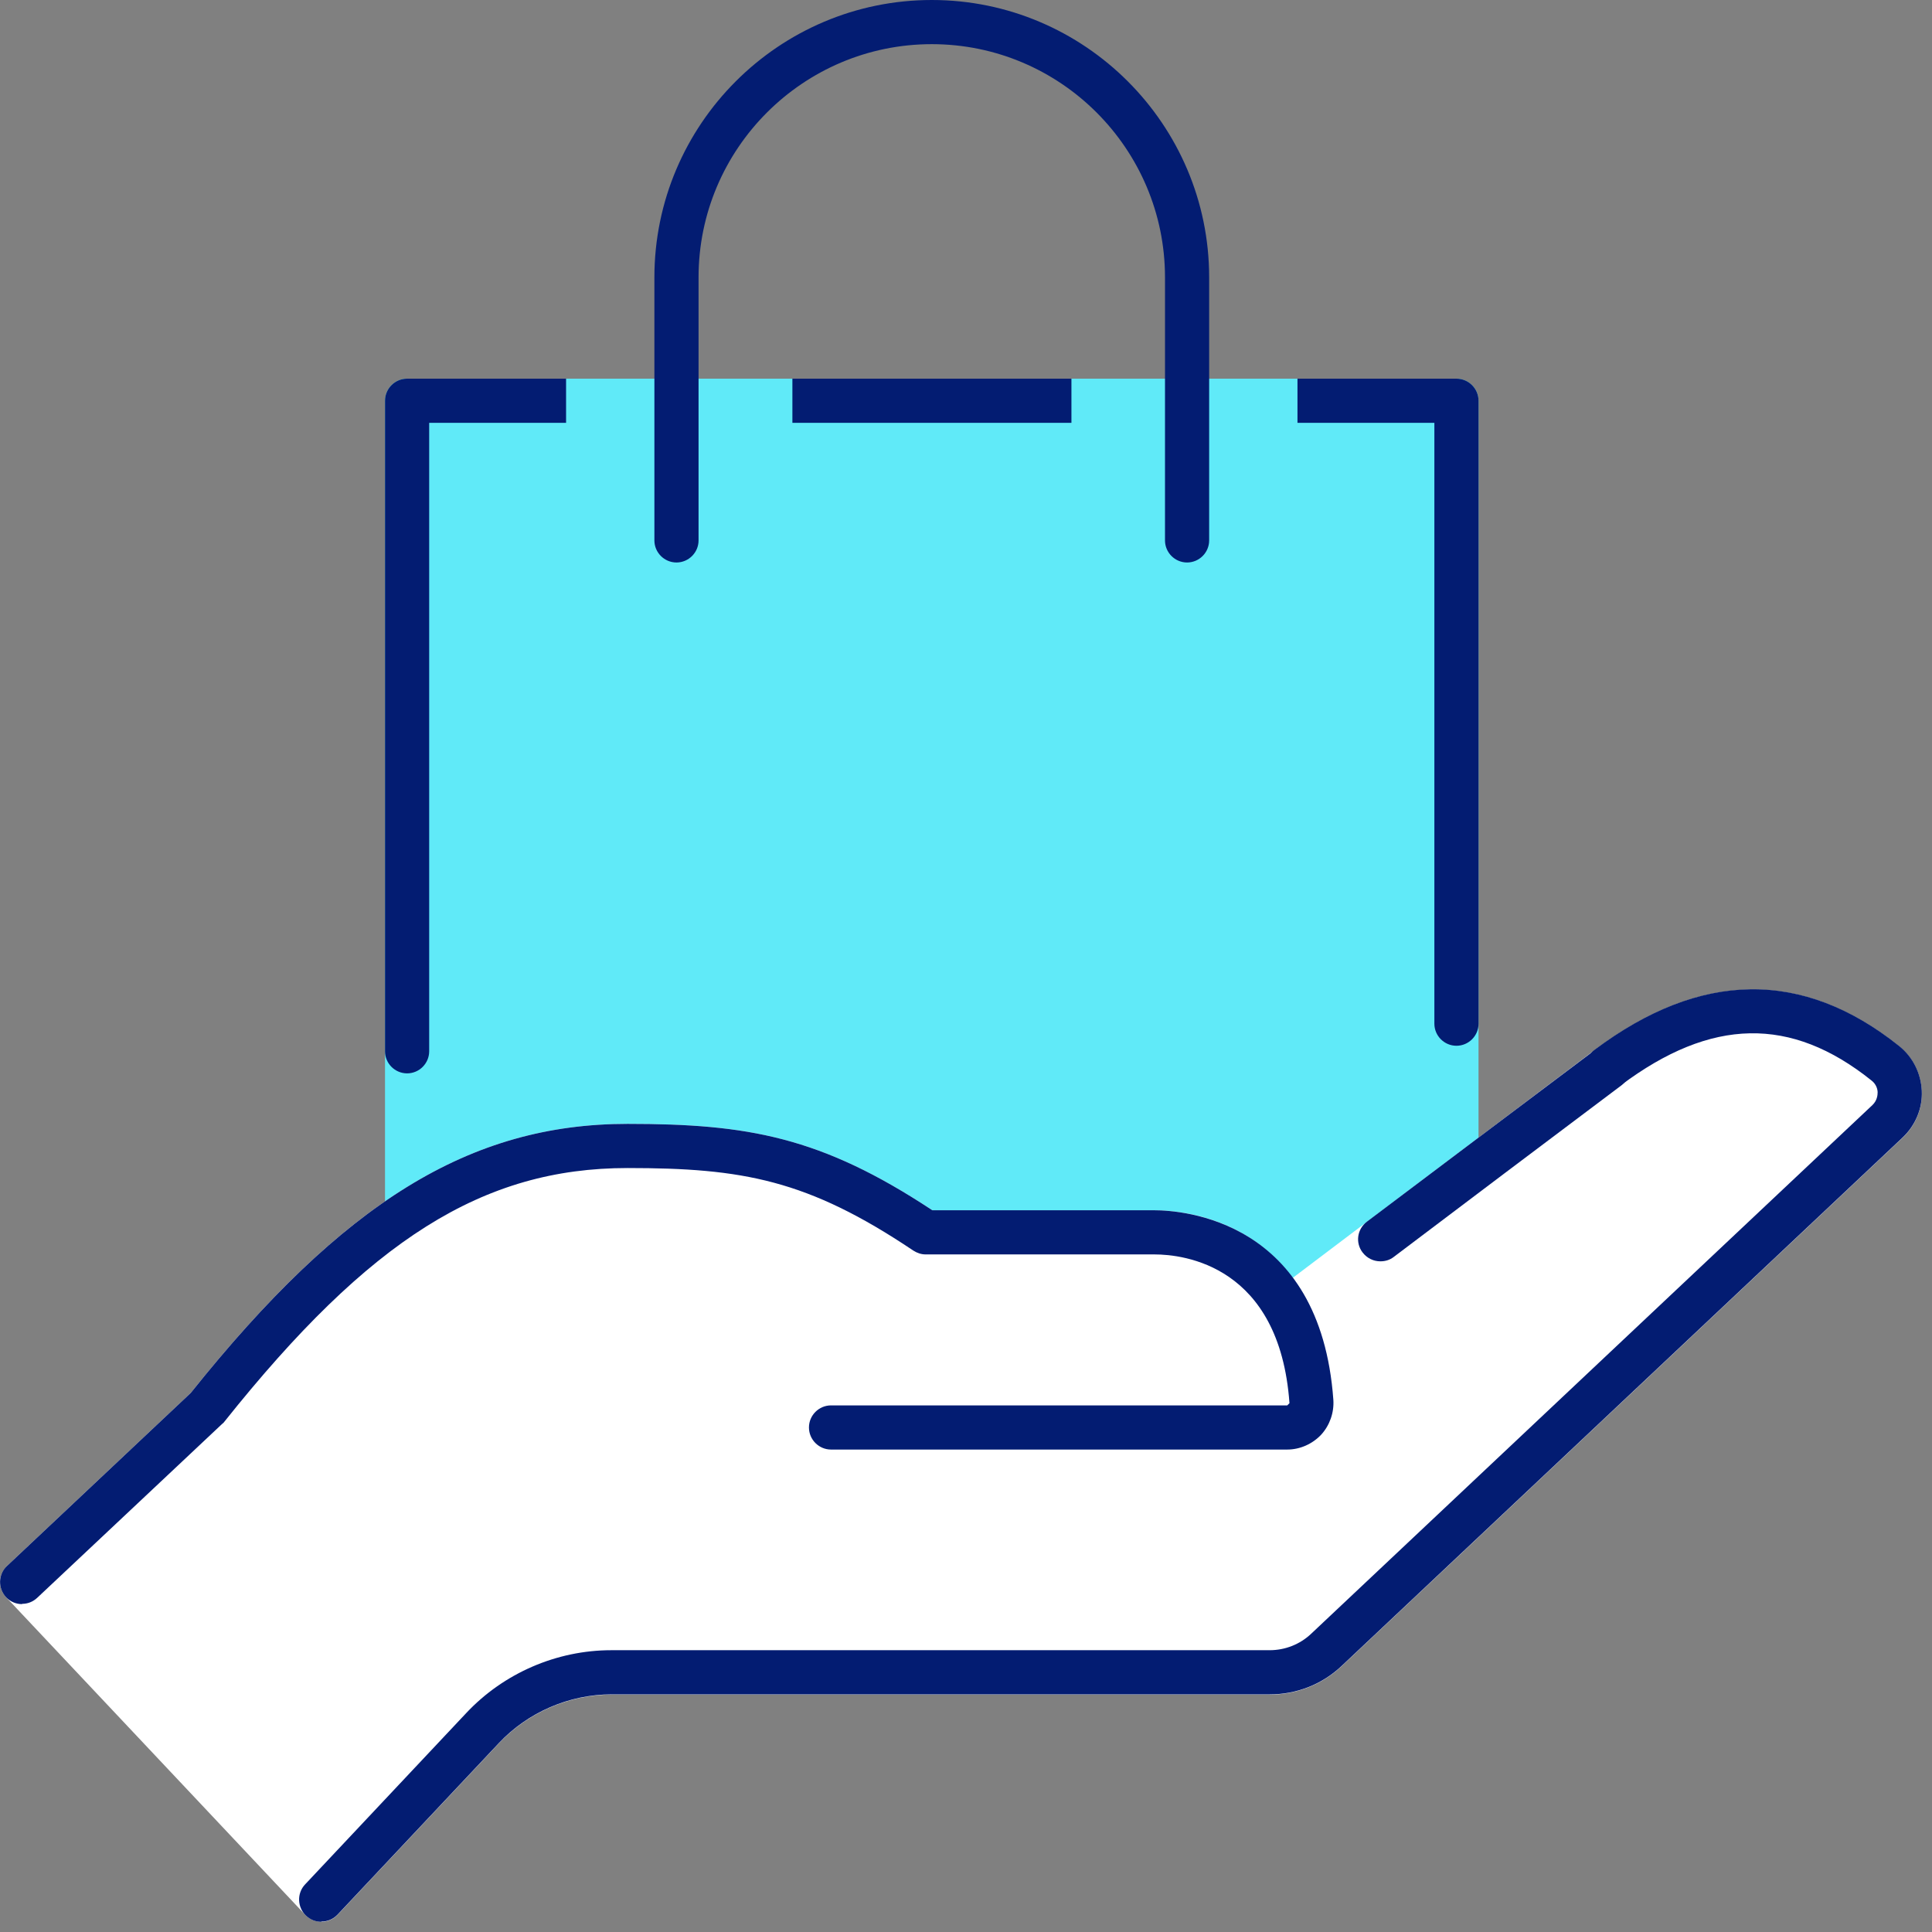
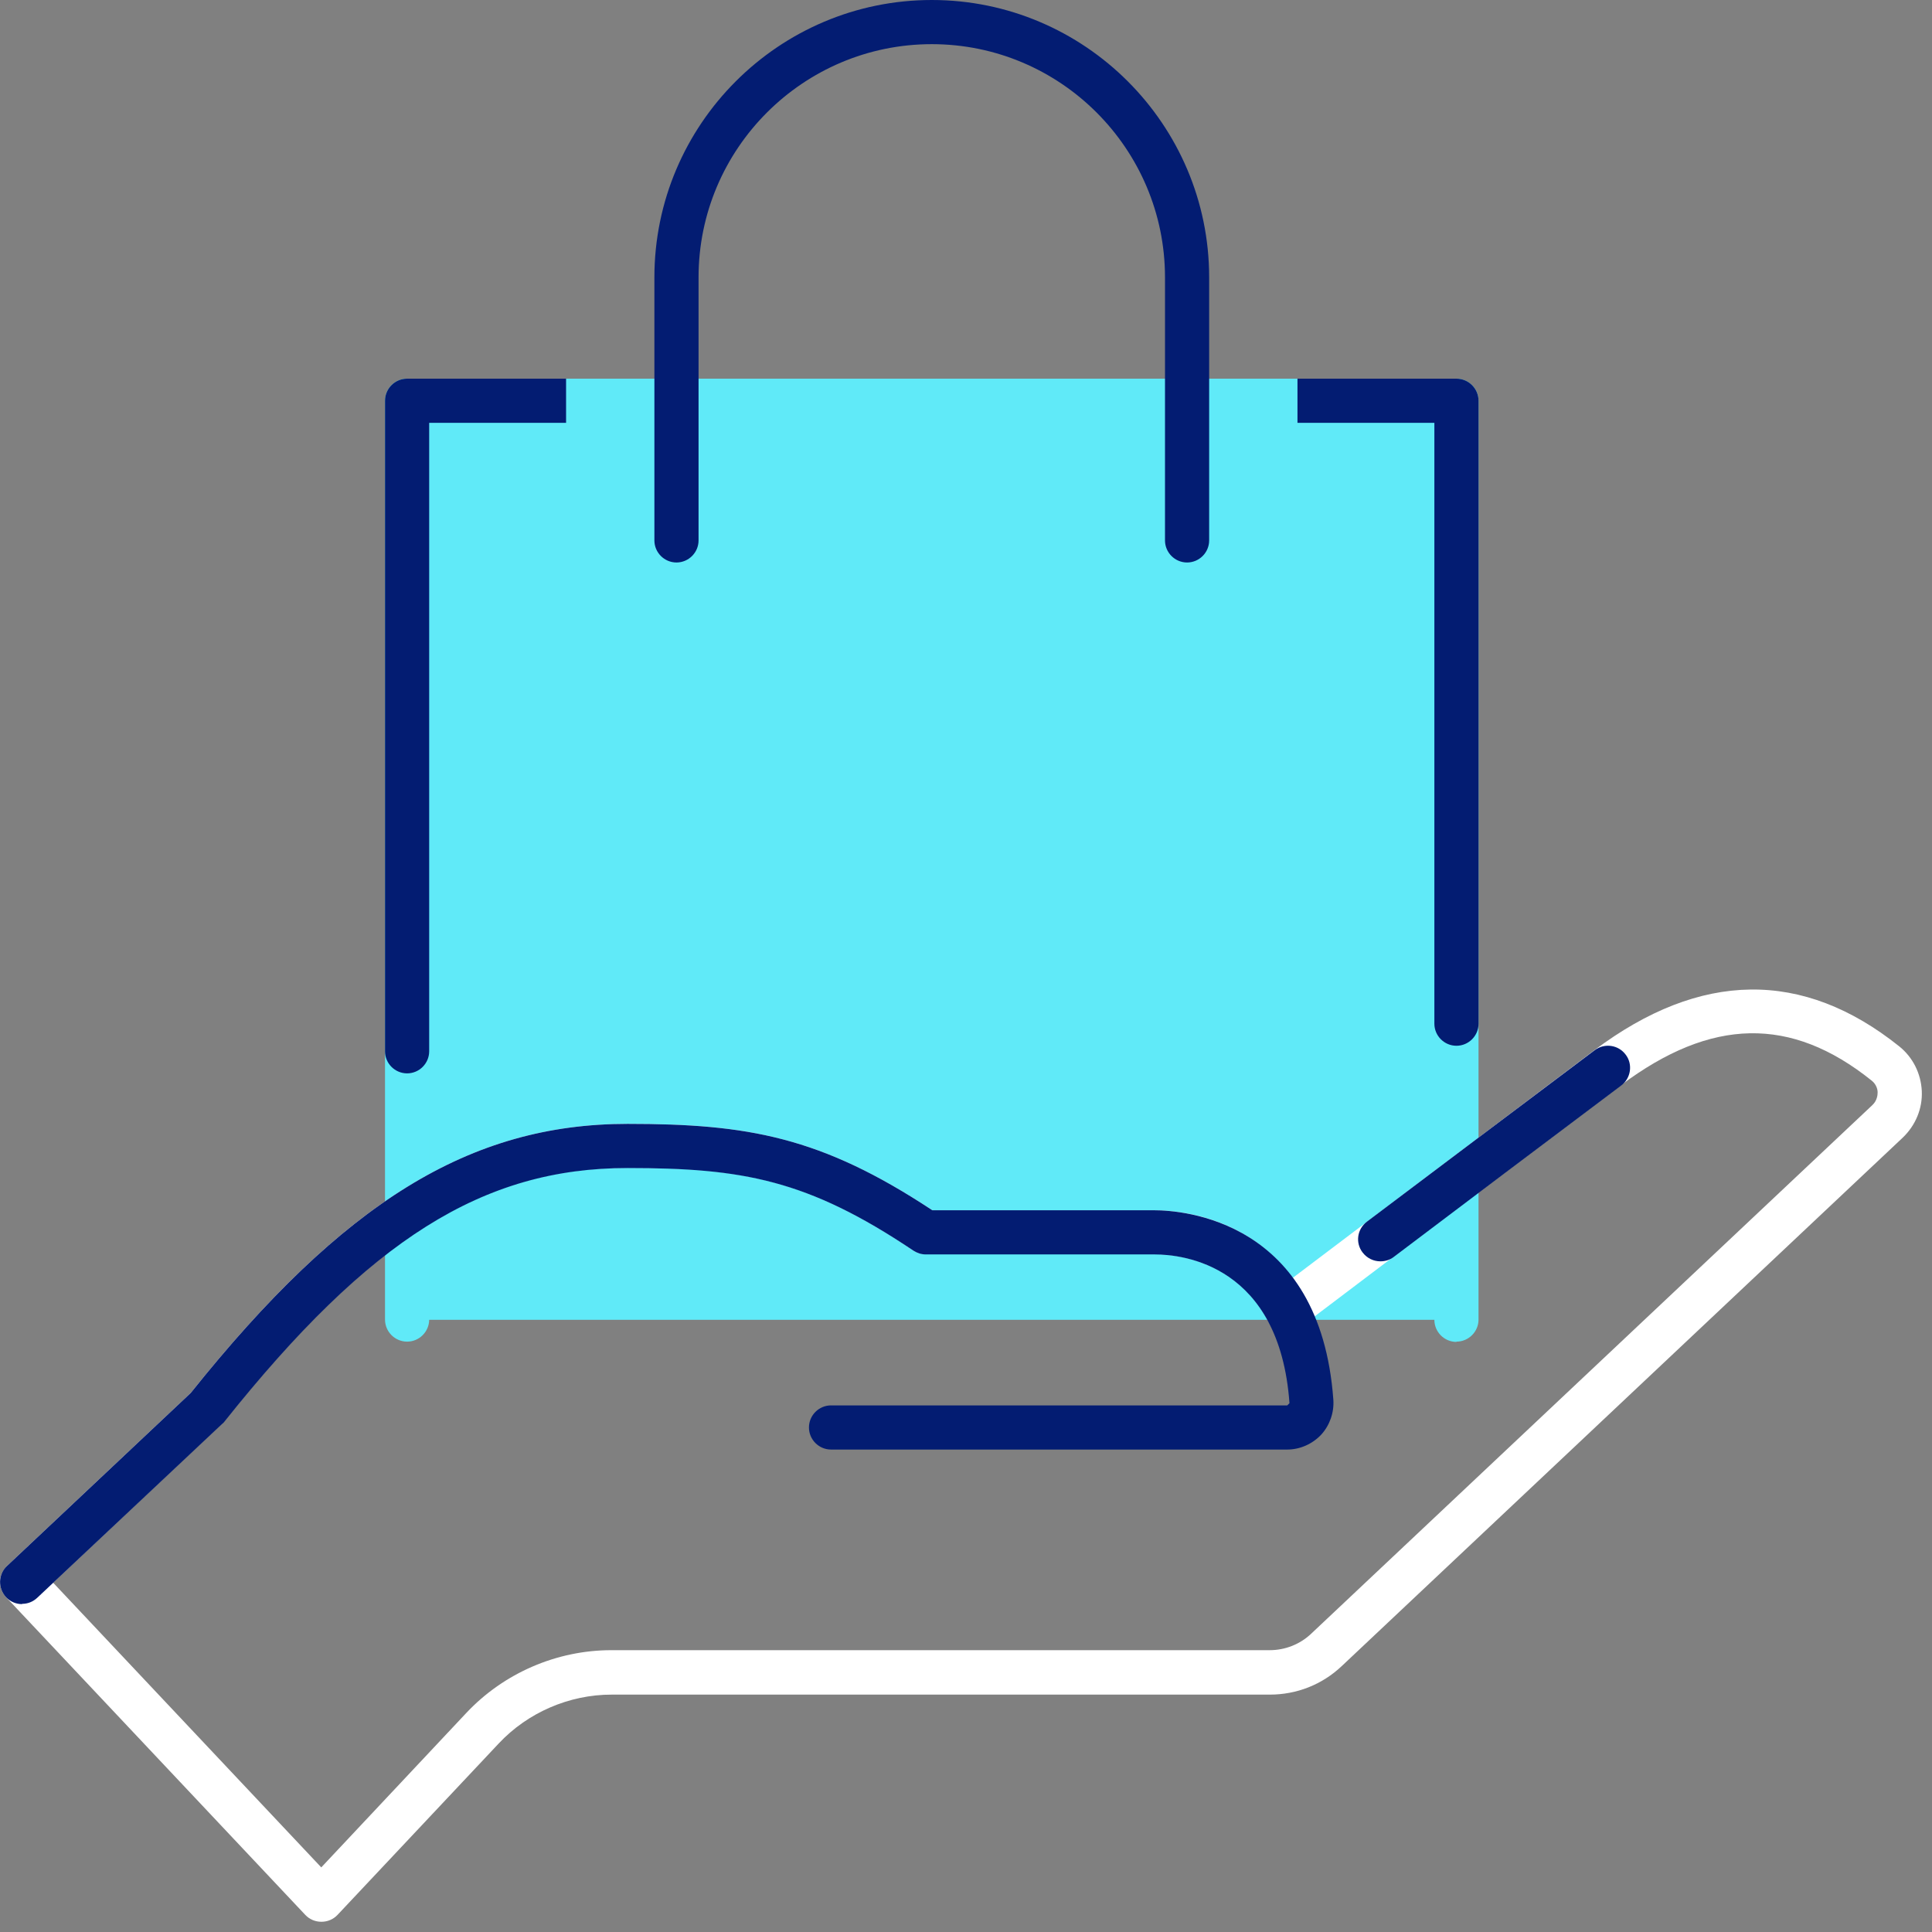
<svg xmlns="http://www.w3.org/2000/svg" width="70" height="70" viewBox="0 0 70 70" fill="none">
  <rect x="0" y="0" width="70" height="70" fill="#808080" stroke="none" />
  <g clip-path="url(#clip0_327_968)">
    <path d="M14.75 47.819V14.52H52.77V47.819" fill="#60EAF8" />
    <path d="M52.77 48.62C52.33 48.62 51.97 48.26 51.97 47.82V15.32H15.55V47.81C15.55 48.25 15.19 48.61 14.75 48.61C14.31 48.61 13.95 48.25 13.95 47.81V14.52C13.95 14.08 14.31 13.72 14.75 13.72H52.77C53.21 13.72 53.57 14.08 53.57 14.52V47.81C53.57 48.25 53.21 48.61 52.77 48.61V48.62Z" fill="#60EAF8" />
    <path d="M52.77 37.89C52.33 37.89 51.97 37.53 51.97 37.09V14.52C51.97 14.08 52.33 13.72 52.77 13.72C53.21 13.72 53.57 14.08 53.57 14.52V37.09C53.57 37.53 53.21 37.89 52.77 37.89Z" fill="#031C72" />
-     <path d="M38.82 13.72H28.71V15.32H38.82V13.72Z" fill="#031C72" />
    <path d="M14.75 38.89C14.31 38.89 13.95 38.53 13.95 38.09V14.52C13.95 14.08 14.31 13.72 14.75 13.72C15.19 13.72 15.55 14.08 15.55 14.52V38.09C15.55 38.53 15.19 38.89 14.75 38.89Z" fill="#031C72" />
    <path d="M20.51 13.72H14.75V15.32H20.51V13.72Z" fill="#031C72" />
    <path d="M52.77 13.72H47.01V15.32H52.77V13.72Z" fill="#031C72" />
-     <path d="M0.8 57.319L7.5 51.019C12.98 44.149 17.32 41.529 22.74 41.529C27.27 41.529 29.68 42.059 33.54 44.659H41.83C42.78 44.659 45.28 44.959 46.64 47.469C46.64 47.469 53.81 42.039 58.26 38.699C62.33 35.649 65.61 36.369 68.32 38.539C68.98 39.069 69.01 40.059 68.4 40.639L48.07 59.789C47.51 60.309 46.78 60.609 46.01 60.609H22.16C20.39 60.609 18.7 61.339 17.48 62.629L11.64 68.839L0.8 57.319Z" fill="white" />
    <path d="M11.64 69.629C11.42 69.629 11.21 69.539 11.06 69.379L0.22 57.869C0.07 57.709 0 57.509 0 57.299C0 57.089 0.1 56.889 0.25 56.739L6.91 50.469C12.44 43.549 17.03 40.719 22.74 40.719C27.08 40.719 29.74 41.179 33.78 43.849H41.82C42.62 43.849 45.16 44.039 46.84 46.299C48.74 44.859 54.16 40.769 57.77 38.049C61.61 35.169 65.32 35.119 68.81 37.909C69.31 38.309 69.6 38.899 69.63 39.529C69.66 40.169 69.4 40.779 68.94 41.219L48.61 60.369C47.9 61.039 46.98 61.399 46.01 61.399H22.16C20.62 61.399 19.12 62.049 18.07 63.169L12.23 69.379C12.08 69.539 11.87 69.629 11.65 69.629H11.64ZM1.93 57.349L11.64 67.659L16.89 62.069C18.25 60.619 20.17 59.789 22.15 59.789H46C46.56 59.789 47.1 59.579 47.51 59.189L67.84 40.039C68.01 39.879 68.03 39.679 68.03 39.579C68.03 39.479 67.99 39.289 67.81 39.149C64.89 36.809 62 36.869 58.73 39.319C54.28 42.659 47.11 48.089 47.11 48.089C46.92 48.229 46.69 48.279 46.46 48.229C46.23 48.179 46.04 48.029 45.93 47.829C44.73 45.609 42.48 45.439 41.82 45.439H33.53C33.37 45.439 33.22 45.389 33.08 45.299C29.25 42.729 26.89 42.309 22.73 42.309C17.49 42.309 13.39 44.889 8.12 51.499C8.1 51.529 8.07 51.559 8.04 51.579L1.93 57.339V57.349Z" fill="white" />
-     <path d="M11.64 69.63C11.44 69.63 11.25 69.56 11.09 69.41C10.77 69.11 10.75 68.6 11.05 68.28L16.89 62.07C18.25 60.62 20.17 59.79 22.15 59.79H46C46.56 59.79 47.1 59.58 47.51 59.19L67.84 40.04C68.01 39.88 68.03 39.68 68.03 39.58C68.03 39.48 67.99 39.29 67.81 39.15C64.89 36.81 62 36.87 58.73 39.32C58.38 39.59 57.88 39.51 57.61 39.16C57.34 38.81 57.42 38.3 57.77 38.04C61.61 35.16 65.32 35.11 68.81 37.9C69.31 38.3 69.6 38.89 69.63 39.52C69.66 40.16 69.4 40.77 68.94 41.21L48.61 60.36C47.9 61.03 46.98 61.39 46.01 61.39H22.16C20.62 61.39 19.12 62.04 18.07 63.16L12.23 69.37C12.07 69.54 11.86 69.62 11.65 69.62L11.64 69.63Z" fill="#031C72" />
    <path d="M50.01 45.7C49.77 45.7 49.53 45.59 49.37 45.38C49.1 45.03 49.17 44.53 49.53 44.26C51.84 42.52 55.17 40.01 57.78 38.05C58.14 37.78 58.64 37.86 58.9 38.21C59.17 38.56 59.09 39.07 58.74 39.33C56.13 41.29 52.8 43.8 50.5 45.54C50.36 45.65 50.19 45.7 50.02 45.7H50.01Z" fill="#031C72" />
    <path d="M0.8 58.12C0.59 58.12 0.38 58.04 0.22 57.87C-0.08 57.55 -0.07 57.04 0.25 56.74L6.91 50.47C12.44 43.55 17.03 40.72 22.74 40.72C27.08 40.72 29.74 41.18 33.78 43.85H41.82C42.82 43.85 47.84 44.18 48.31 50.72C48.34 51.18 48.18 51.64 47.87 51.98C47.55 52.32 47.1 52.52 46.64 52.52H30.11C29.67 52.52 29.31 52.16 29.31 51.72C29.31 51.28 29.67 50.92 30.11 50.92H46.64L46.72 50.84C46.36 45.84 42.88 45.45 41.83 45.45H33.54C33.38 45.45 33.23 45.4 33.09 45.31C29.26 42.74 26.9 42.32 22.74 42.32C17.5 42.32 13.4 44.9 8.13 51.51C8.11 51.54 8.08 51.57 8.05 51.59L1.35 57.89C1.19 58.04 1 58.11 0.8 58.11V58.12Z" fill="#031C72" />
    <path d="M43.01 20.38C42.57 20.38 42.21 20.02 42.21 19.58V10.05C42.21 5.39 38.42 1.6 33.76 1.6C29.1 1.6 25.31 5.39 25.31 10.05V19.58C25.31 20.02 24.95 20.38 24.51 20.38C24.07 20.38 23.71 20.02 23.71 19.58V10.05C23.71 4.51 28.22 0 33.76 0C39.3 0 43.81 4.51 43.81 10.05V19.58C43.81 20.02 43.45 20.38 43.01 20.38Z" fill="#031C72" />
  </g>
  <defs>
    <clipPath id="clip0_327_968">
      <rect width="69.63" height="69.63" fill="white" />
    </clipPath>
  </defs>
</svg>